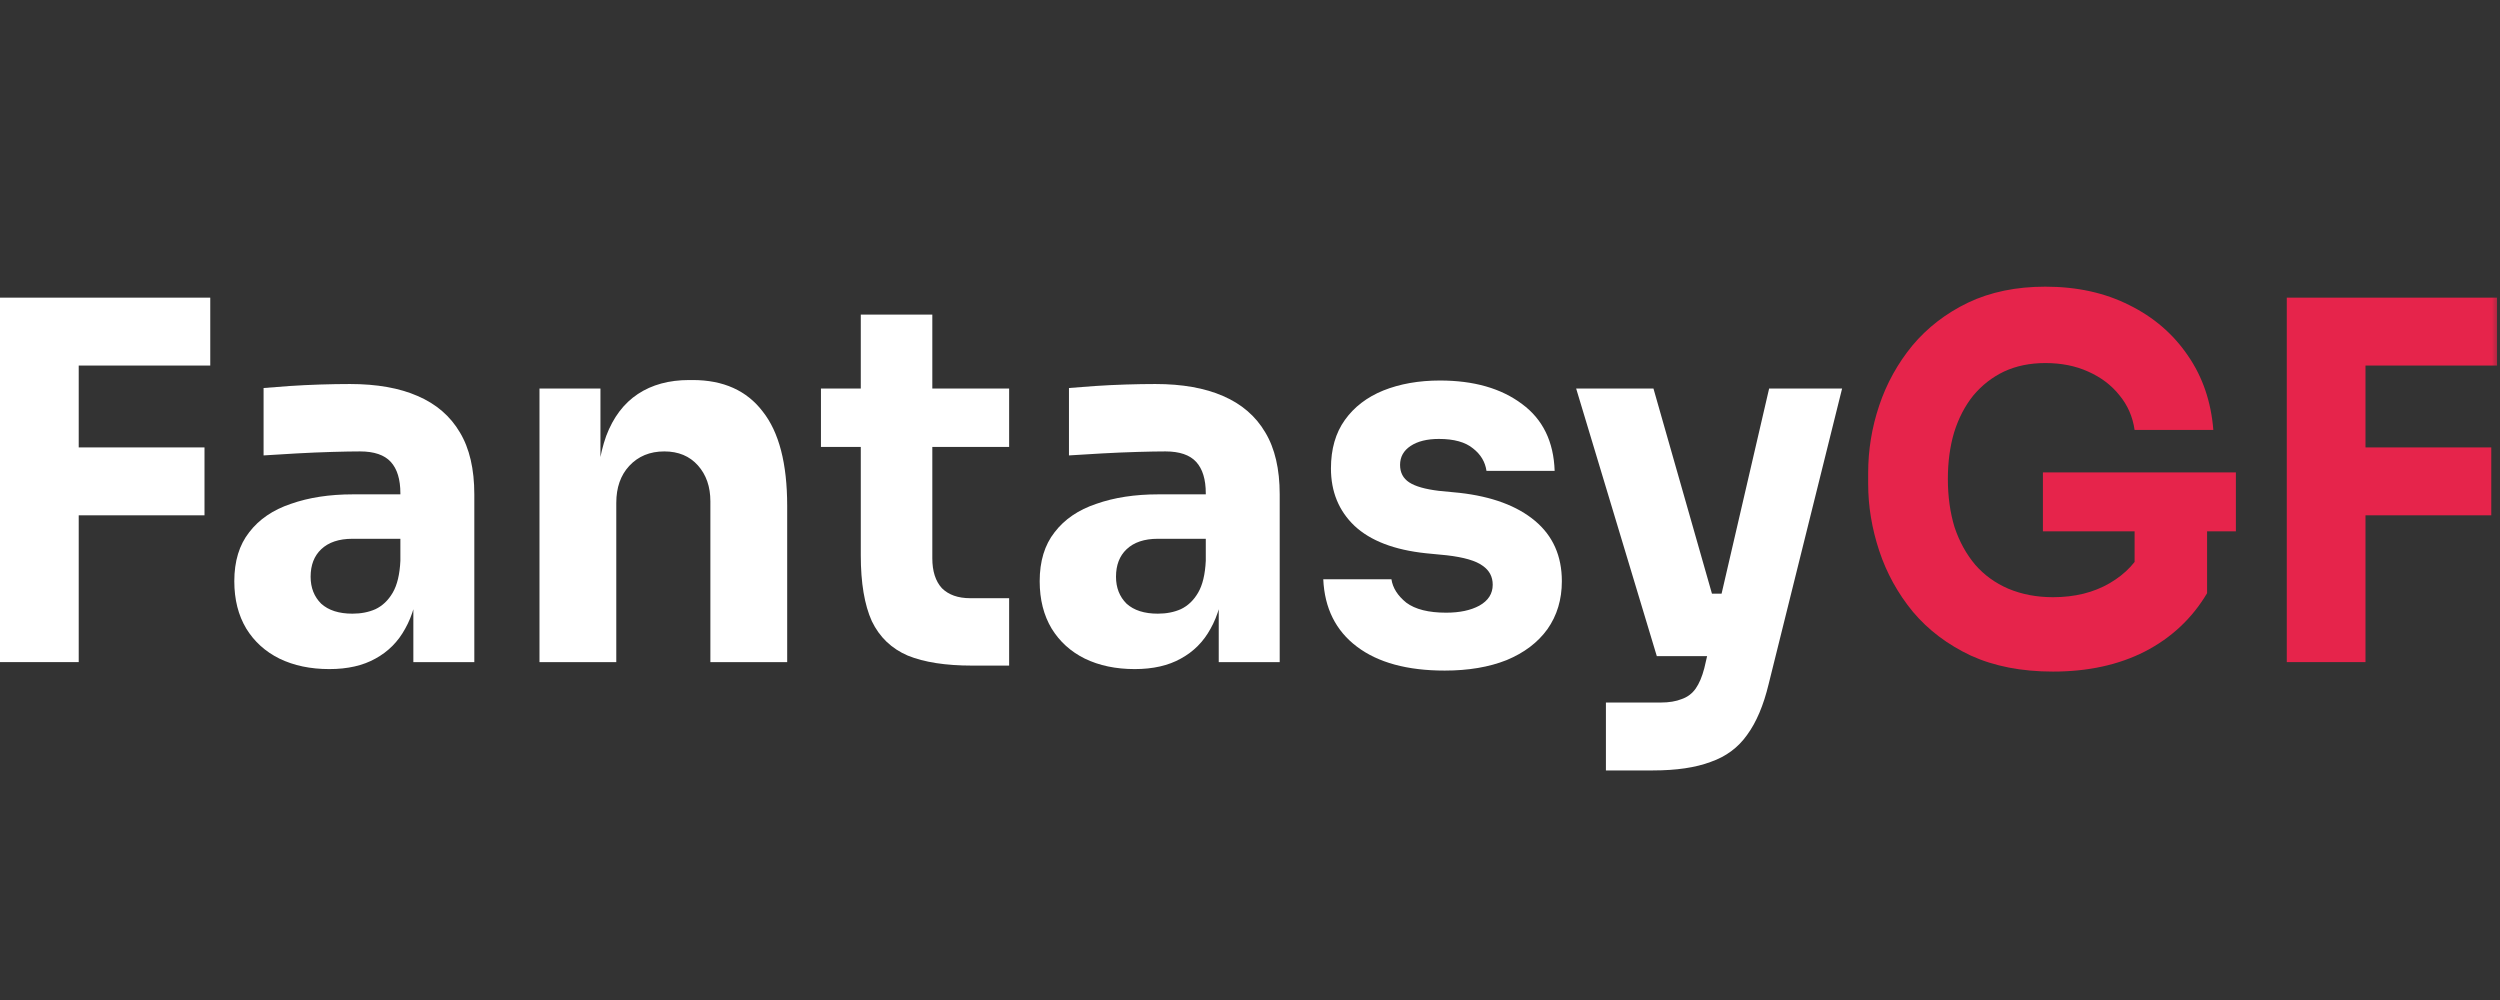
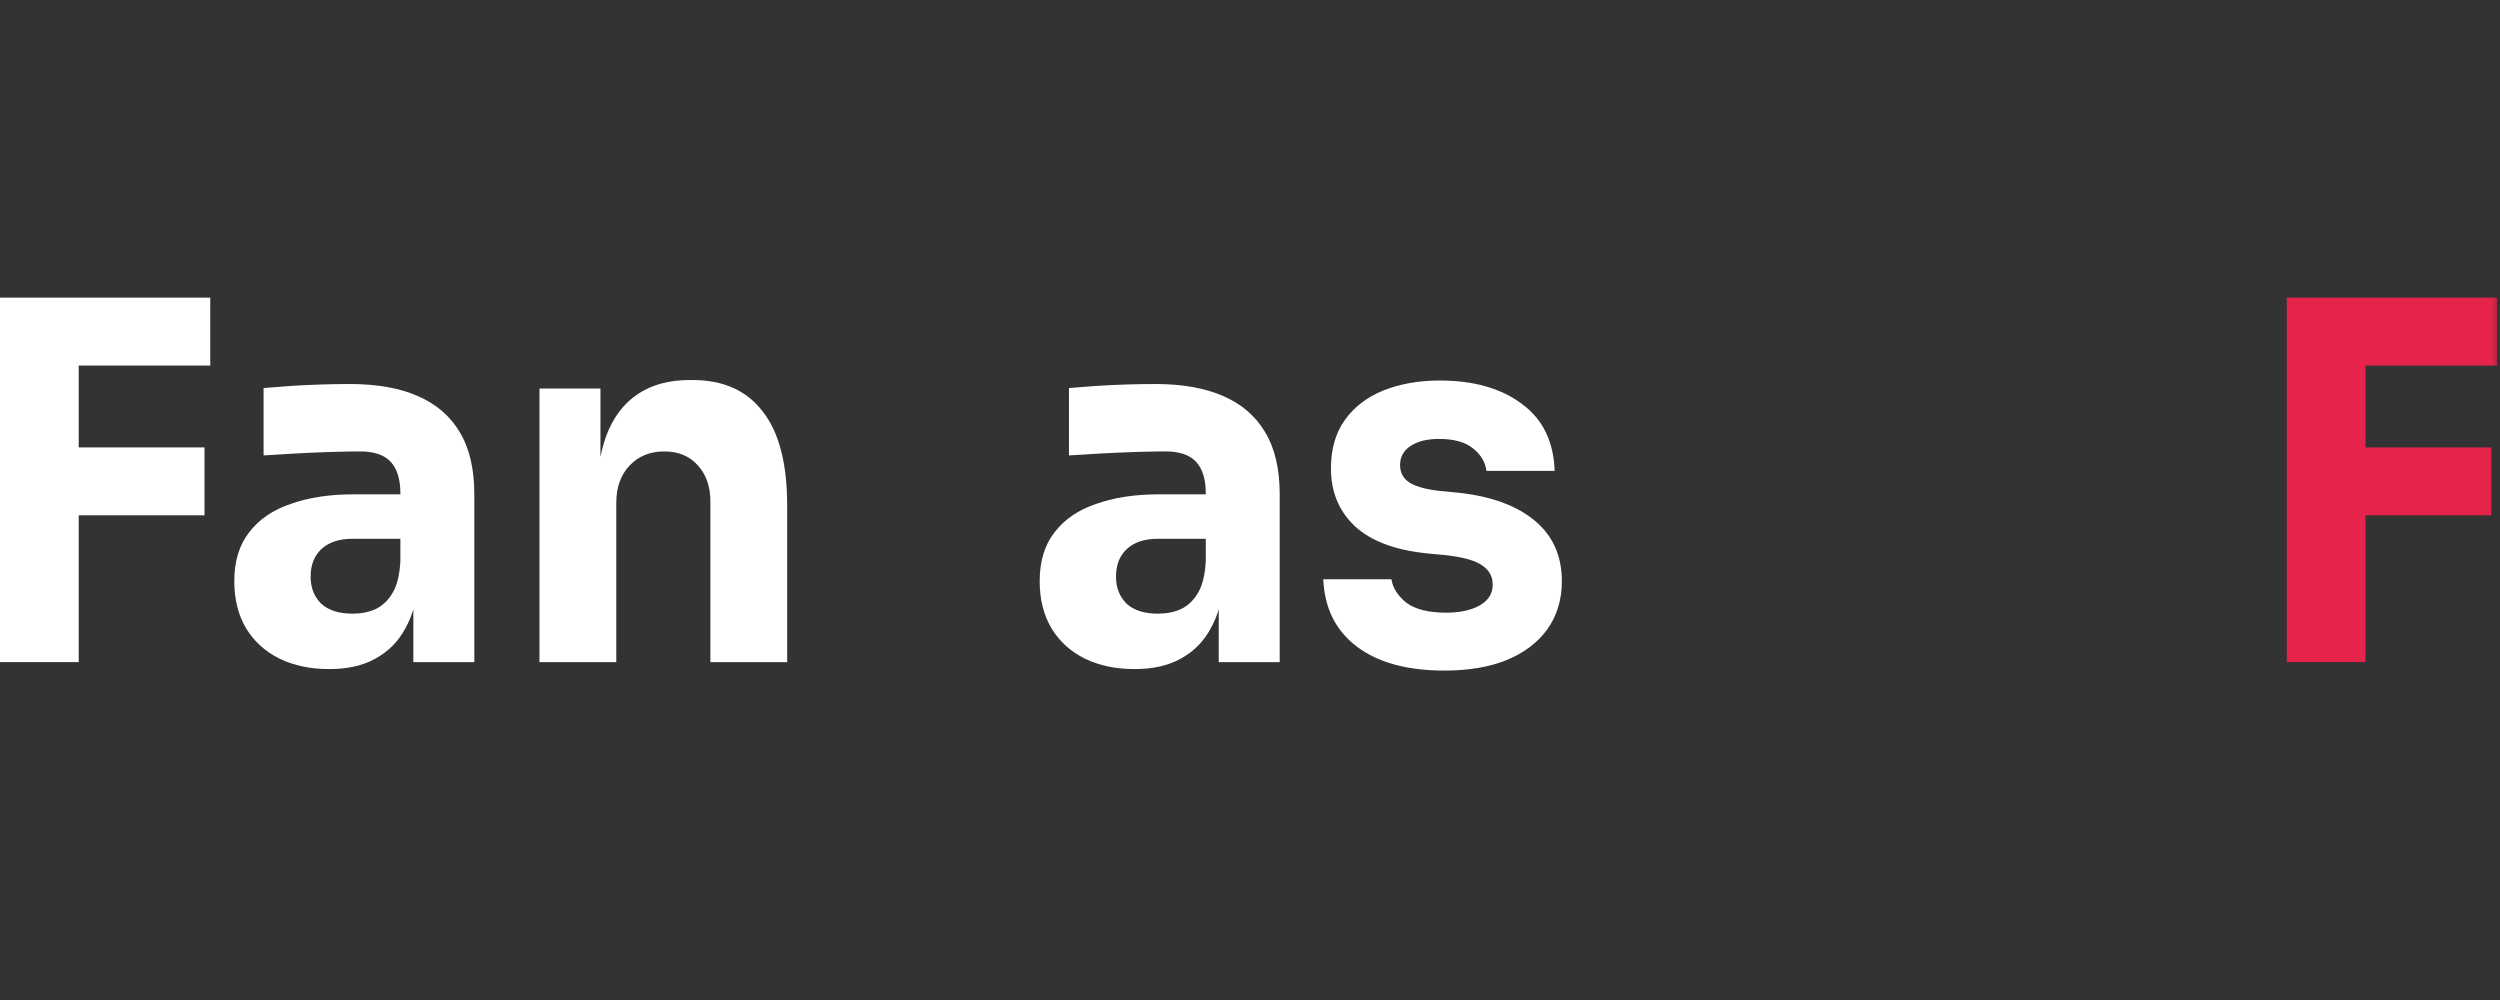
<svg xmlns="http://www.w3.org/2000/svg" width="150" height="60" viewBox="0 0 150 60" fill="none">
  <rect x="0" y="0" width="150" height="60" fill="#333333" stroke="none" />
  <g clip-path="url(#clip0_9280_2981)">
    <mask id="mask0_9280_2981" style="mask-type:luminance" maskUnits="userSpaceOnUse" x="-47" y="10" width="197" height="40">
      <path d="M150 10H-46.154V50H150V10Z" fill="white" />
    </mask>
    <g mask="url(#mask0_9280_2981)">
      <path d="M137.207 39.726V17.859H141.93V39.726H137.207ZM141.355 30.919V26.845H149.477V30.919H141.355ZM141.355 21.933V17.859H149.822V21.933H141.355Z" fill="#E6244B" />
-       <path d="M123.18 40.295C121.298 40.295 119.656 39.976 118.254 39.337C116.853 38.678 115.691 37.799 114.769 36.701C113.867 35.602 113.195 34.384 112.753 33.046C112.311 31.708 112.09 30.37 112.09 29.032V28.373C112.09 26.995 112.311 25.647 112.753 24.329C113.195 23.011 113.857 21.813 114.74 20.735C115.643 19.656 116.757 18.798 118.082 18.159C119.426 17.52 120.971 17.2 122.719 17.2C124.62 17.2 126.3 17.57 127.759 18.308C129.218 19.027 130.39 20.036 131.273 21.334C132.157 22.612 132.665 24.1 132.8 25.797H128.076C127.961 24.998 127.653 24.299 127.154 23.7C126.674 23.101 126.05 22.632 125.282 22.292C124.533 21.953 123.679 21.783 122.719 21.783C121.797 21.783 120.971 21.953 120.242 22.292C119.531 22.632 118.917 23.111 118.398 23.73C117.899 24.349 117.515 25.088 117.246 25.947C116.997 26.786 116.872 27.714 116.872 28.733C116.872 29.791 117.006 30.76 117.275 31.638C117.563 32.497 117.976 33.246 118.513 33.885C119.051 34.504 119.713 34.983 120.501 35.323C121.307 35.662 122.2 35.832 123.18 35.832C124.485 35.832 125.618 35.552 126.578 34.993C127.538 34.434 128.23 33.695 128.652 32.776L128.076 36.132V30.919H132.425V35.592C131.523 37.11 130.275 38.278 128.681 39.097C127.106 39.896 125.273 40.295 123.18 40.295ZM122.575 31.878V28.343H134.153V31.878H122.575Z" fill="#E6244B" />
-       <path d="M96.355 46.226V42.152H99.638C100.138 42.152 100.56 42.083 100.906 41.943C101.252 41.823 101.53 41.613 101.741 41.314C101.952 41.014 102.125 40.605 102.26 40.086L106.148 23.311H110.526L106.119 41.044C105.812 42.322 105.38 43.341 104.823 44.099C104.285 44.858 103.556 45.398 102.634 45.717C101.732 46.056 100.58 46.226 99.178 46.226H96.355ZM101.309 39.367V35.622H104.65V39.367H101.309ZM99.408 39.367L94.569 23.311H99.207L103.786 39.367H99.408Z" fill="white" />
      <path d="M86.683 40.235C84.436 40.235 82.679 39.756 81.412 38.797C80.145 37.839 79.473 36.491 79.396 34.754H83.486C83.563 35.273 83.86 35.742 84.379 36.161C84.917 36.561 85.713 36.761 86.769 36.761C87.576 36.761 88.239 36.621 88.757 36.341C89.294 36.042 89.563 35.622 89.563 35.083C89.563 34.604 89.362 34.224 88.959 33.945C88.555 33.645 87.835 33.435 86.798 33.316L85.56 33.196C83.659 32.996 82.228 32.447 81.268 31.548C80.327 30.65 79.857 29.502 79.857 28.104C79.857 26.945 80.135 25.977 80.692 25.198C81.249 24.419 82.017 23.83 82.996 23.431C83.995 23.031 85.128 22.831 86.395 22.831C88.43 22.831 90.072 23.301 91.32 24.239C92.569 25.158 93.221 26.496 93.279 28.253H89.189C89.112 27.714 88.843 27.265 88.382 26.905C87.922 26.526 87.24 26.336 86.337 26.336C85.627 26.336 85.06 26.476 84.638 26.756C84.215 27.035 84.004 27.415 84.004 27.894C84.004 28.353 84.187 28.703 84.552 28.942C84.917 29.182 85.512 29.352 86.337 29.451L87.576 29.571C89.515 29.791 91.023 30.35 92.098 31.249C93.173 32.148 93.711 33.356 93.711 34.873C93.711 35.972 93.423 36.93 92.847 37.749C92.271 38.548 91.455 39.167 90.398 39.606C89.342 40.026 88.104 40.235 86.683 40.235Z" fill="white" />
      <path d="M73.124 39.726V34.873H72.347V29.601C72.347 28.762 72.155 28.134 71.77 27.714C71.387 27.295 70.772 27.085 69.927 27.085C69.505 27.085 68.948 27.095 68.257 27.115C67.565 27.135 66.855 27.165 66.125 27.205C65.395 27.245 64.733 27.285 64.138 27.325V23.281C64.579 23.241 65.098 23.201 65.693 23.161C66.288 23.121 66.903 23.091 67.537 23.071C68.17 23.051 68.765 23.041 69.322 23.041C70.935 23.041 72.289 23.281 73.383 23.76C74.497 24.239 75.342 24.968 75.918 25.947C76.494 26.905 76.782 28.143 76.782 29.661V39.726H73.124ZM68.084 40.145C66.951 40.145 65.952 39.936 65.088 39.516C64.243 39.097 63.581 38.498 63.101 37.719C62.621 36.92 62.381 35.972 62.381 34.873C62.381 33.675 62.678 32.697 63.273 31.938C63.869 31.159 64.704 30.59 65.78 30.23C66.855 29.851 68.094 29.661 69.495 29.661H72.865V32.327H69.466C68.66 32.327 68.036 32.537 67.594 32.956C67.172 33.356 66.96 33.905 66.96 34.604C66.96 35.263 67.172 35.802 67.594 36.221C68.036 36.621 68.66 36.82 69.466 36.82C69.985 36.82 70.445 36.73 70.849 36.551C71.271 36.351 71.617 36.022 71.886 35.562C72.155 35.103 72.308 34.464 72.347 33.645L73.441 34.843C73.345 35.982 73.076 36.94 72.635 37.719C72.212 38.498 71.617 39.097 70.849 39.516C70.1 39.936 69.178 40.145 68.084 40.145Z" fill="white" />
-       <path d="M58.33 39.936C56.736 39.936 55.45 39.736 54.47 39.337C53.491 38.917 52.771 38.228 52.31 37.27C51.868 36.291 51.647 34.973 51.647 33.316V18.878H55.939V33.495C55.939 34.274 56.131 34.873 56.515 35.293C56.919 35.692 57.485 35.892 58.215 35.892H60.548V39.936H58.33ZM49.257 26.816V23.311H60.548V26.816H49.257Z" fill="white" />
      <path d="M32.369 39.726V23.311H36.027V30.35H35.768C35.768 28.673 35.969 27.275 36.372 26.157C36.795 25.038 37.428 24.2 38.273 23.64C39.118 23.081 40.146 22.802 41.355 22.802H41.557C43.4 22.802 44.802 23.431 45.762 24.689C46.742 25.927 47.231 27.814 47.231 30.35V39.726H42.623V30.081C42.623 29.202 42.373 28.483 41.874 27.924C41.375 27.365 40.702 27.085 39.858 27.085C38.993 27.085 38.293 27.375 37.755 27.954C37.237 28.513 36.977 29.252 36.977 30.171V39.726H32.369Z" fill="white" />
      <path d="M24.801 39.726V34.873H24.023V29.601C24.023 28.762 23.831 28.134 23.447 27.714C23.063 27.295 22.449 27.085 21.604 27.085C21.182 27.085 20.625 27.095 19.933 27.115C19.242 27.135 18.532 27.165 17.802 27.205C17.072 27.245 16.41 27.285 15.815 27.325V23.281C16.256 23.241 16.775 23.201 17.37 23.161C17.965 23.121 18.58 23.091 19.213 23.071C19.847 23.051 20.442 23.041 20.999 23.041C22.612 23.041 23.966 23.281 25.06 23.76C26.174 24.239 27.019 24.968 27.595 25.947C28.171 26.905 28.459 28.143 28.459 29.661V39.726H24.801ZM19.76 40.145C18.628 40.145 17.629 39.936 16.765 39.516C15.92 39.097 15.258 38.498 14.778 37.719C14.298 36.92 14.058 35.972 14.058 34.873C14.058 33.675 14.355 32.697 14.95 31.938C15.546 31.159 16.381 30.59 17.456 30.23C18.532 29.851 19.77 29.661 21.172 29.661H24.542V32.327H21.143C20.337 32.327 19.713 32.537 19.271 32.956C18.849 33.356 18.637 33.905 18.637 34.604C18.637 35.263 18.849 35.802 19.271 36.221C19.713 36.621 20.337 36.82 21.143 36.82C21.662 36.82 22.122 36.73 22.526 36.551C22.948 36.351 23.294 36.022 23.563 35.562C23.831 35.103 23.985 34.464 24.023 33.645L25.118 34.843C25.022 35.982 24.753 36.94 24.312 37.719C23.889 38.498 23.294 39.097 22.526 39.516C21.777 39.936 20.855 40.145 19.76 40.145Z" fill="white" />
      <path d="M3.05176e-05 39.726V17.859H4.723V39.726H3.05176e-05ZM4.148 30.919V26.845H12.27V30.919H4.148ZM4.148 21.933V17.859H12.616V21.933H4.148Z" fill="white" />
    </g>
  </g>
  <defs>
    <clipPath id="clip0_9280_2981">
      <rect width="150" height="40" fill="white" transform="translate(0 10)" />
    </clipPath>
  </defs>
</svg>